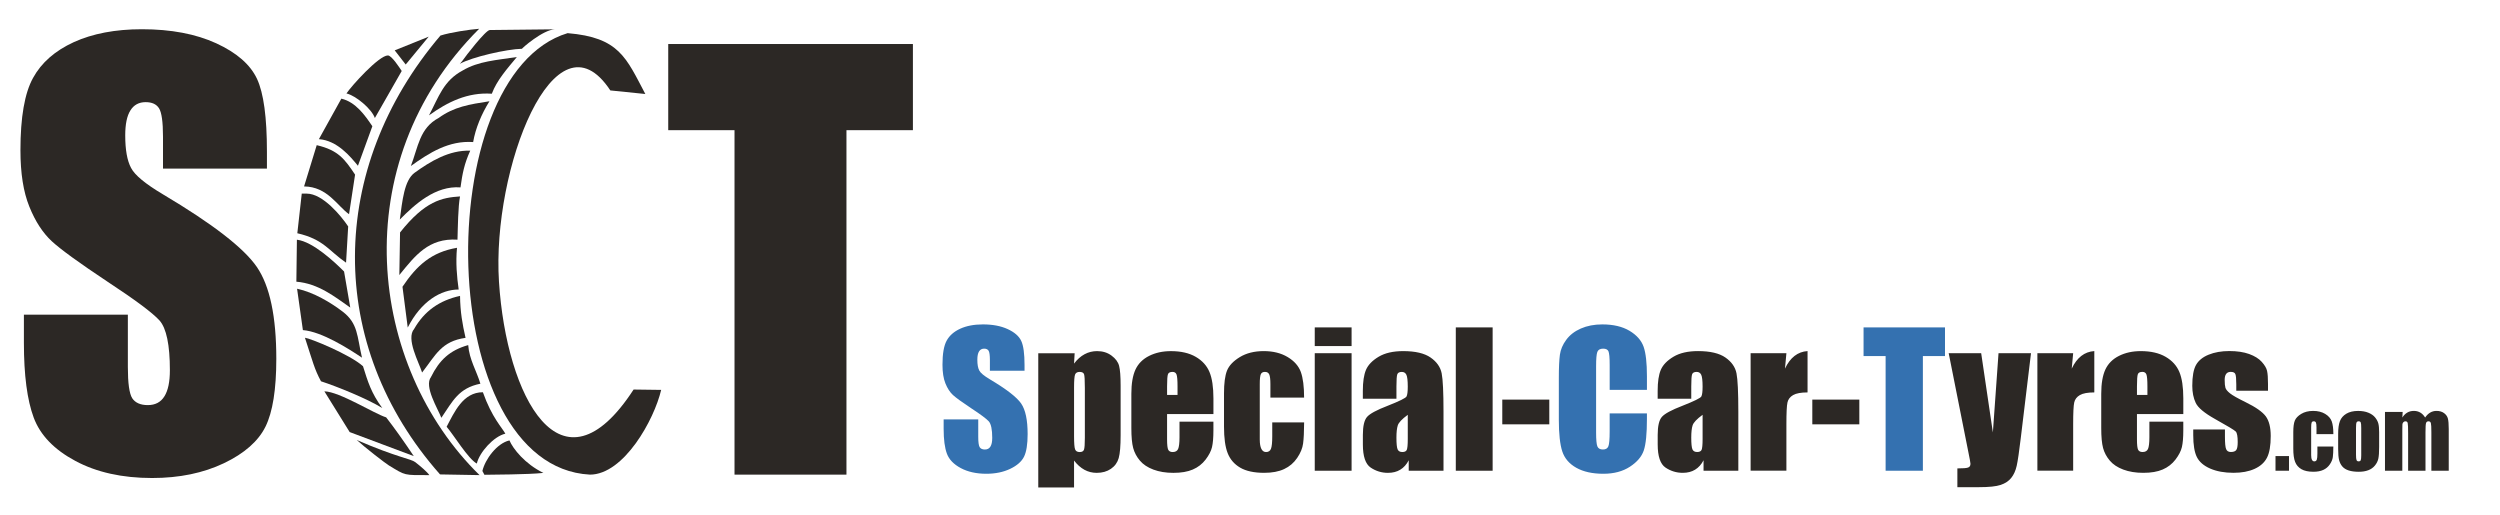
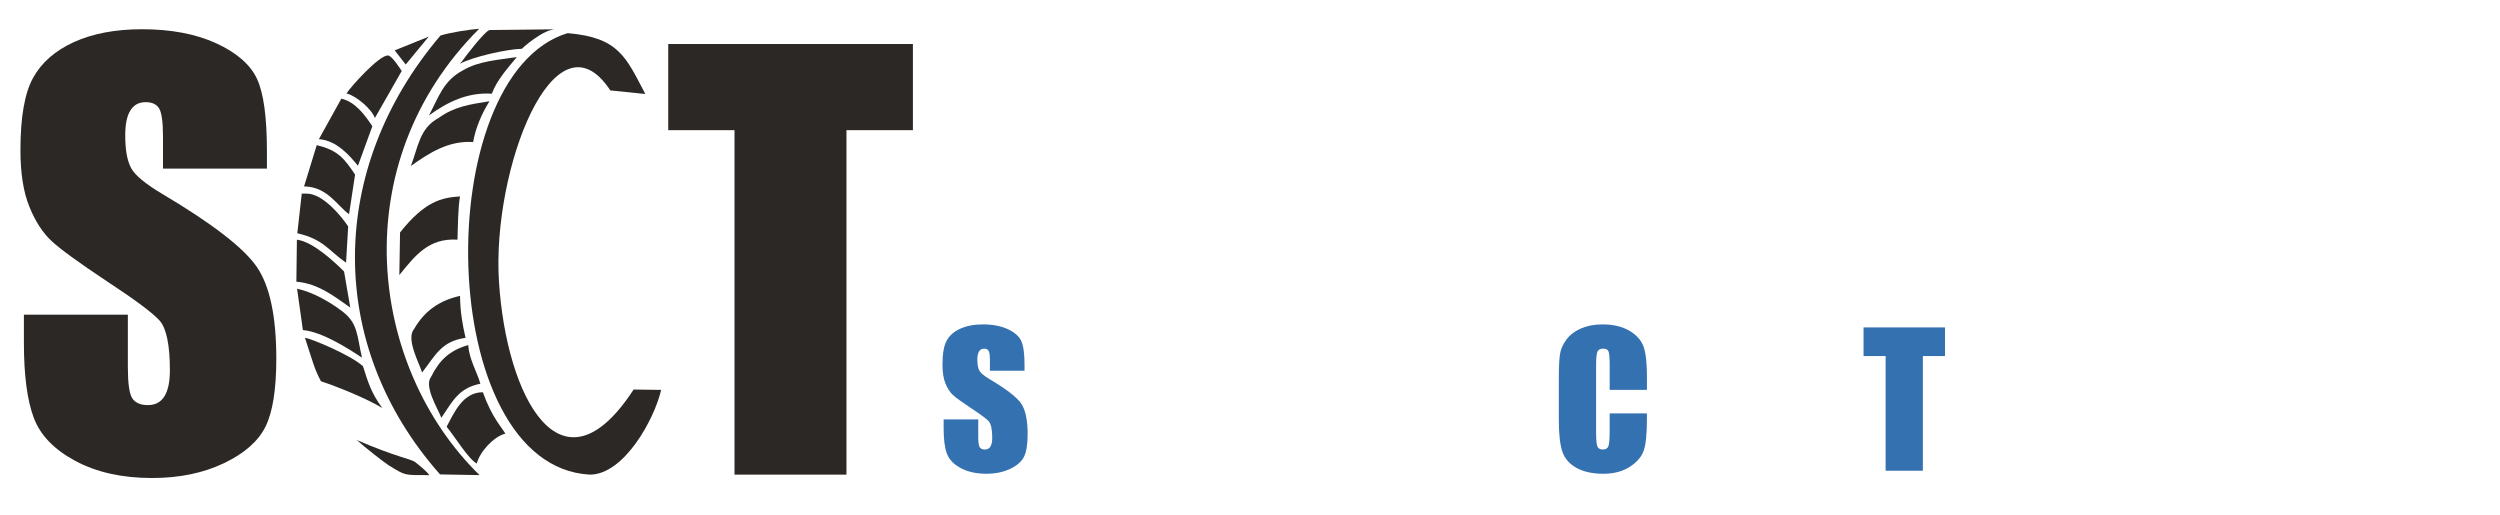
<svg xmlns="http://www.w3.org/2000/svg" xml:space="preserve" width="170mm" height="35mm" style="shape-rendering:geometricPrecision; text-rendering:geometricPrecision; image-rendering:optimizeQuality; fill-rule:evenodd; clip-rule:evenodd" viewBox="0 0 170 35">
  <defs>
    <style type="text/css">
   
    .fil2 {fill:#2C2825}
    .fil1 {fill:#2C2825;fill-rule:nonzero}
    .fil0 {fill:#3471B0;fill-rule:nonzero}
   
  </style>
  </defs>
  <g id="Ebene_x0020_1">
    <g id="logo">
      <g>
        <path id="_110036808" class="fil0" d="M69.666 25.212l-2.353 0 0 -0.721c0,-0.337 -0.031,-0.553 -0.09,-0.645 -0.06,-0.092 -0.16,-0.138 -0.302,-0.138 -0.152,0 -0.267,0.062 -0.345,0.187 -0.078,0.123 -0.117,0.312 -0.117,0.565 0,0.325 0.043,0.571 0.132,0.736 0.084,0.164 0.325,0.362 0.717,0.596 1.128,0.67 1.837,1.219 2.131,1.648 0.294,0.429 0.44,1.122 0.44,2.078 0,0.695 -0.082,1.206 -0.244,1.535 -0.162,0.329 -0.477,0.606 -0.941,0.828 -0.467,0.222 -1.007,0.335 -1.625,0.335 -0.678,0 -1.258,-0.13 -1.736,-0.386 -0.481,-0.257 -0.795,-0.584 -0.943,-0.98 -0.148,-0.399 -0.222,-0.962 -0.222,-1.693l0 -0.637 2.353 0 0 1.186c0,0.366 0.033,0.6 0.099,0.705 0.068,0.103 0.185,0.156 0.353,0.156 0.169,0 0.294,-0.066 0.376,-0.199 0.082,-0.132 0.123,-0.329 0.123,-0.59 0,-0.573 -0.078,-0.949 -0.234,-1.126 -0.16,-0.177 -0.557,-0.471 -1.186,-0.884 -0.631,-0.419 -1.048,-0.721 -1.254,-0.91 -0.203,-0.189 -0.374,-0.45 -0.508,-0.783 -0.136,-0.333 -0.201,-0.758 -0.201,-1.276 0,-0.746 0.095,-1.293 0.286,-1.638 0.189,-0.345 0.497,-0.615 0.923,-0.81 0.425,-0.193 0.939,-0.292 1.541,-0.292 0.66,0 1.221,0.107 1.683,0.319 0.464,0.214 0.771,0.481 0.923,0.806 0.15,0.323 0.224,0.871 0.224,1.646l0 0.384zm42.326 1.301l-2.534 0 0 -1.697c0,-0.493 -0.029,-0.801 -0.082,-0.925 -0.053,-0.121 -0.173,-0.183 -0.358,-0.183 -0.21,0 -0.341,0.074 -0.399,0.222 -0.056,0.15 -0.084,0.471 -0.084,0.964l0 4.527c0,0.475 0.029,0.783 0.084,0.927 0.058,0.146 0.183,0.218 0.38,0.218 0.189,0 0.312,-0.072 0.37,-0.218 0.058,-0.144 0.088,-0.483 0.088,-1.017l0 -1.221 2.534 0 0 0.378c0,1.007 -0.072,1.722 -0.214,2.143 -0.142,0.421 -0.458,0.791 -0.945,1.108 -0.487,0.317 -1.089,0.477 -1.802,0.477 -0.744,0 -1.356,-0.136 -1.837,-0.405 -0.481,-0.269 -0.801,-0.641 -0.958,-1.116 -0.156,-0.477 -0.234,-1.192 -0.234,-2.147l0 -2.846c0,-0.703 0.025,-1.229 0.072,-1.58 0.049,-0.351 0.191,-0.691 0.432,-1.015 0.238,-0.325 0.569,-0.582 0.993,-0.768 0.423,-0.185 0.91,-0.28 1.459,-0.28 0.748,0 1.365,0.146 1.849,0.434 0.485,0.29 0.803,0.649 0.958,1.081 0.152,0.431 0.228,1.103 0.228,2.014l0 0.927zm20.268 -4.25l0 1.95 -1.504 0 0 7.796 -2.534 0 0 -7.796 -1.5 0 0 -1.95 5.538 0z" />
-         <path id="_109555016" class="fil1" d="M73.076 24.02l-0.041 0.705c0.216,-0.286 0.454,-0.497 0.715,-0.637 0.261,-0.142 0.547,-0.212 0.855,-0.212 0.378,0 0.703,0.101 0.978,0.304 0.275,0.203 0.448,0.436 0.516,0.701 0.068,0.265 0.103,0.715 0.103,1.348l0 3.366c0,0.728 -0.043,1.243 -0.13,1.552 -0.086,0.306 -0.263,0.551 -0.53,0.734 -0.267,0.183 -0.59,0.273 -0.966,0.273 -0.302,0 -0.582,-0.07 -0.838,-0.21 -0.257,-0.142 -0.491,-0.349 -0.703,-0.627l0 1.831 -2.433 0 0 -9.128 2.474 0zm0.693 2.324c0,-0.493 -0.018,-0.793 -0.053,-0.896 -0.037,-0.105 -0.138,-0.158 -0.302,-0.158 -0.16,0 -0.263,0.062 -0.31,0.181 -0.045,0.121 -0.068,0.413 -0.068,0.873l0 3.311c0,0.483 0.023,0.783 0.072,0.904 0.047,0.121 0.152,0.181 0.312,0.181 0.156,0 0.255,-0.056 0.292,-0.166 0.039,-0.109 0.058,-0.378 0.058,-0.803l0 -3.426zm8.742 1.812l-3.15 0 0 1.728c0,0.362 0.027,0.594 0.078,0.699 0.053,0.103 0.154,0.156 0.302,0.156 0.185,0 0.308,-0.07 0.37,-0.207 0.062,-0.14 0.095,-0.407 0.095,-0.803l0 -1.054 2.306 0 0 0.59c0,0.493 -0.033,0.873 -0.095,1.138 -0.062,0.265 -0.207,0.547 -0.436,0.849 -0.23,0.3 -0.52,0.526 -0.871,0.676 -0.349,0.152 -0.791,0.226 -1.321,0.226 -0.514,0 -0.966,-0.074 -1.36,-0.222 -0.393,-0.148 -0.699,-0.351 -0.916,-0.61 -0.22,-0.259 -0.372,-0.545 -0.456,-0.855 -0.084,-0.312 -0.125,-0.764 -0.125,-1.358l0 -2.33c0,-0.699 0.095,-1.25 0.281,-1.652 0.189,-0.403 0.499,-0.713 0.929,-0.927 0.429,-0.216 0.923,-0.323 1.48,-0.323 0.682,0 1.245,0.13 1.689,0.388 0.444,0.259 0.754,0.602 0.933,1.03 0.179,0.427 0.269,1.028 0.269,1.802l0 1.06zm-2.439 -1.301l0 -0.584c0,-0.413 -0.023,-0.68 -0.066,-0.801 -0.045,-0.119 -0.136,-0.181 -0.271,-0.181 -0.169,0 -0.273,0.051 -0.312,0.154 -0.041,0.103 -0.062,0.378 -0.062,0.828l0 0.584 0.711 0zm8.608 0.181l-2.293 0 0 -0.921c0,-0.321 -0.027,-0.538 -0.078,-0.653 -0.053,-0.115 -0.148,-0.173 -0.29,-0.173 -0.14,0 -0.234,0.051 -0.281,0.152 -0.049,0.101 -0.074,0.325 -0.074,0.674l0 3.769c0,0.283 0.037,0.497 0.109,0.641 0.072,0.142 0.179,0.214 0.319,0.214 0.164,0 0.278,-0.074 0.335,-0.224 0.058,-0.148 0.086,-0.429 0.086,-0.843l0 -0.951 2.168 0c-0.004,0.639 -0.027,1.118 -0.07,1.436 -0.041,0.319 -0.175,0.647 -0.403,0.982 -0.226,0.335 -0.522,0.588 -0.888,0.758 -0.366,0.171 -0.816,0.255 -1.354,0.255 -0.686,0 -1.231,-0.117 -1.632,-0.351 -0.401,-0.234 -0.686,-0.563 -0.853,-0.988 -0.166,-0.423 -0.249,-1.023 -0.249,-1.802l0 -2.269c0,-0.68 0.068,-1.192 0.203,-1.537 0.138,-0.345 0.427,-0.651 0.873,-0.923 0.446,-0.271 0.988,-0.407 1.625,-0.407 0.635,0 1.175,0.134 1.625,0.403 0.45,0.269 0.748,0.608 0.898,1.017 0.148,0.411 0.222,0.991 0.222,1.741zm3.228 -4.774l0 1.27 -2.505 0 0 -1.27 2.505 0zm0 1.757l0 7.99 -2.505 0 0 -7.99 2.505 0zm3.048 3.095l-2.283 0 0 -0.536c0,-0.617 0.072,-1.093 0.214,-1.428 0.144,-0.335 0.429,-0.633 0.859,-0.89 0.429,-0.257 0.986,-0.384 1.673,-0.384 0.824,0 1.443,0.146 1.86,0.436 0.419,0.292 0.67,0.649 0.754,1.073 0.084,0.423 0.125,1.295 0.125,2.616l0 4.009 -2.365 0 0 -0.711c-0.148,0.286 -0.341,0.499 -0.575,0.641 -0.234,0.144 -0.514,0.214 -0.84,0.214 -0.425,0 -0.816,-0.119 -1.171,-0.357 -0.353,-0.238 -0.532,-0.762 -0.532,-1.568l0 -0.657c0,-0.598 0.095,-1.005 0.284,-1.221 0.189,-0.218 0.655,-0.471 1.403,-0.758 0.797,-0.314 1.225,-0.524 1.282,-0.633 0.056,-0.109 0.084,-0.329 0.084,-0.662 0,-0.417 -0.033,-0.691 -0.095,-0.816 -0.062,-0.127 -0.164,-0.191 -0.31,-0.191 -0.164,0 -0.267,0.053 -0.306,0.16 -0.041,0.107 -0.059,0.382 -0.059,0.828l0 0.836zm0.771 1.095c-0.391,0.286 -0.617,0.524 -0.678,0.717 -0.062,0.193 -0.092,0.471 -0.092,0.83 0,0.413 0.027,0.68 0.08,0.801 0.053,0.121 0.162,0.181 0.323,0.181 0.152,0 0.251,-0.047 0.298,-0.142 0.045,-0.095 0.07,-0.343 0.07,-0.744l0 -1.644zm5.772 -5.947l0 9.747 -2.505 0 0 -9.747 2.505 0zm3.853 4.911l0 1.681 -3.197 0 0 -1.681 3.197 0zm9.652 -0.06l-2.283 0 0 -0.536c0,-0.617 0.072,-1.093 0.214,-1.428 0.144,-0.335 0.429,-0.633 0.859,-0.89 0.429,-0.257 0.986,-0.384 1.673,-0.384 0.824,0 1.443,0.146 1.86,0.436 0.419,0.292 0.67,0.649 0.754,1.073 0.084,0.423 0.125,1.295 0.125,2.616l0 4.009 -2.365 0 0 -0.711c-0.148,0.286 -0.341,0.499 -0.575,0.641 -0.234,0.144 -0.514,0.214 -0.84,0.214 -0.425,0 -0.816,-0.119 -1.171,-0.357 -0.353,-0.238 -0.532,-0.762 -0.532,-1.568l0 -0.657c0,-0.598 0.095,-1.005 0.284,-1.221 0.189,-0.218 0.655,-0.471 1.403,-0.758 0.797,-0.314 1.225,-0.524 1.282,-0.633 0.056,-0.109 0.084,-0.329 0.084,-0.662 0,-0.417 -0.033,-0.691 -0.095,-0.816 -0.062,-0.127 -0.164,-0.191 -0.31,-0.191 -0.164,0 -0.267,0.053 -0.306,0.16 -0.041,0.107 -0.059,0.382 -0.059,0.828l0 0.836zm0.771 1.095c-0.391,0.286 -0.617,0.524 -0.678,0.717 -0.062,0.193 -0.092,0.471 -0.092,0.83 0,0.413 0.027,0.68 0.08,0.801 0.053,0.121 0.162,0.181 0.323,0.181 0.152,0 0.251,-0.047 0.298,-0.142 0.045,-0.095 0.07,-0.343 0.07,-0.744l0 -1.644zm5.7 -4.19l-0.097 1.048c0.353,-0.75 0.865,-1.149 1.535,-1.192l0 2.811c-0.446,0 -0.773,0.06 -0.982,0.181 -0.208,0.121 -0.337,0.288 -0.384,0.503 -0.049,0.214 -0.072,0.709 -0.072,1.484l0 3.154 -2.433 0 0 -7.99 2.433 0zm4.959 3.154l0 1.681 -3.197 0 0 -1.681 3.197 0zm11.674 -3.154l-0.697 5.781c-0.109,0.914 -0.201,1.539 -0.275,1.872 -0.074,0.333 -0.197,0.608 -0.37,0.824 -0.173,0.218 -0.413,0.376 -0.719,0.479 -0.306,0.103 -0.797,0.154 -1.471,0.154l-1.475 0 0 -1.276c0.378,0 0.621,-0.018 0.727,-0.058 0.109,-0.039 0.164,-0.123 0.164,-0.257 0,-0.064 -0.051,-0.343 -0.152,-0.836l-1.329 -6.683 2.209 0 0.795 5.388 0.384 -5.388 2.209 0zm2.867 0l-0.097 1.048c0.353,-0.75 0.865,-1.149 1.535,-1.192l0 2.811c-0.446,0 -0.773,0.06 -0.982,0.181 -0.208,0.121 -0.337,0.288 -0.384,0.503 -0.049,0.214 -0.072,0.709 -0.072,1.484l0 3.154 -2.433 0 0 -7.99 2.433 0zm7.488 4.137l-3.15 0 0 1.728c0,0.362 0.027,0.594 0.078,0.699 0.053,0.103 0.154,0.156 0.302,0.156 0.185,0 0.308,-0.07 0.37,-0.207 0.062,-0.14 0.095,-0.407 0.095,-0.803l0 -1.054 2.306 0 0 0.59c0,0.493 -0.033,0.873 -0.095,1.138 -0.062,0.265 -0.207,0.547 -0.436,0.849 -0.23,0.3 -0.52,0.526 -0.871,0.676 -0.349,0.152 -0.791,0.226 -1.321,0.226 -0.514,0 -0.966,-0.074 -1.36,-0.222 -0.393,-0.148 -0.699,-0.351 -0.916,-0.61 -0.22,-0.259 -0.372,-0.545 -0.456,-0.855 -0.084,-0.312 -0.125,-0.764 -0.125,-1.358l0 -2.33c0,-0.699 0.095,-1.25 0.281,-1.652 0.189,-0.403 0.499,-0.713 0.929,-0.927 0.429,-0.216 0.923,-0.323 1.48,-0.323 0.682,0 1.245,0.13 1.689,0.388 0.444,0.259 0.754,0.602 0.933,1.03 0.179,0.427 0.269,1.028 0.269,1.802l0 1.06zm-2.439 -1.301l0 -0.584c0,-0.413 -0.023,-0.68 -0.066,-0.801 -0.045,-0.119 -0.136,-0.181 -0.271,-0.181 -0.169,0 -0.273,0.051 -0.312,0.154 -0.041,0.103 -0.062,0.378 -0.062,0.828l0 0.584 0.711 0zm8.199 -0.283l-2.156 0 0 -0.432c0,-0.37 -0.021,-0.604 -0.064,-0.703 -0.041,-0.099 -0.146,-0.148 -0.314,-0.148 -0.138,0 -0.24,0.045 -0.308,0.136 -0.068,0.09 -0.103,0.226 -0.103,0.407 0,0.244 0.018,0.425 0.051,0.538 0.035,0.115 0.138,0.24 0.308,0.376 0.171,0.138 0.52,0.337 1.05,0.596 0.707,0.345 1.169,0.672 1.391,0.976 0.22,0.306 0.331,0.748 0.331,1.332 0,0.649 -0.084,1.141 -0.253,1.471 -0.169,0.331 -0.452,0.586 -0.847,0.764 -0.395,0.179 -0.871,0.267 -1.43,0.267 -0.617,0 -1.147,-0.097 -1.586,-0.288 -0.44,-0.193 -0.742,-0.454 -0.906,-0.783 -0.164,-0.329 -0.247,-0.828 -0.247,-1.494l0 -0.384 2.156 0 0 0.505c0,0.429 0.027,0.709 0.082,0.836 0.053,0.129 0.16,0.193 0.321,0.193 0.173,0 0.294,-0.043 0.362,-0.129 0.068,-0.086 0.103,-0.269 0.103,-0.545 0,-0.382 -0.043,-0.621 -0.132,-0.717 -0.092,-0.097 -0.565,-0.38 -1.416,-0.855 -0.715,-0.401 -1.151,-0.764 -1.307,-1.093 -0.156,-0.327 -0.234,-0.715 -0.234,-1.165 0,-0.637 0.084,-1.108 0.253,-1.412 0.169,-0.302 0.454,-0.536 0.859,-0.701 0.403,-0.164 0.871,-0.247 1.406,-0.247 0.528,0 0.98,0.068 1.35,0.201 0.372,0.136 0.658,0.312 0.855,0.532 0.199,0.222 0.321,0.425 0.362,0.614 0.043,0.189 0.064,0.485 0.064,0.886l0 0.462zm1.429 4.444l0 0.994 -0.918 0 0 -0.994 0.918 0zm3.016 -1.493l-1.147 0 0 -0.46c0,-0.16 -0.013,-0.269 -0.039,-0.327 -0.027,-0.058 -0.074,-0.086 -0.145,-0.086 -0.07,0 -0.117,0.026 -0.141,0.076 -0.025,0.05 -0.037,0.162 -0.037,0.337l0 1.884c0,0.142 0.018,0.249 0.054,0.321 0.036,0.071 0.089,0.107 0.159,0.107 0.082,0 0.139,-0.037 0.168,-0.112 0.029,-0.074 0.043,-0.215 0.043,-0.421l0 -0.476 1.084 0c-0.002,0.32 -0.013,0.559 -0.035,0.718 -0.021,0.159 -0.087,0.324 -0.201,0.491 -0.113,0.168 -0.261,0.294 -0.444,0.379 -0.183,0.085 -0.408,0.127 -0.677,0.127 -0.343,0 -0.616,-0.059 -0.816,-0.176 -0.2,-0.117 -0.343,-0.281 -0.426,-0.494 -0.083,-0.212 -0.124,-0.512 -0.124,-0.901l0 -1.134c0,-0.34 0.034,-0.596 0.102,-0.768 0.069,-0.173 0.214,-0.326 0.437,-0.461 0.223,-0.136 0.494,-0.203 0.813,-0.203 0.317,0 0.588,0.067 0.813,0.201 0.225,0.135 0.374,0.304 0.449,0.509 0.074,0.205 0.111,0.495 0.111,0.87zm3.113 -0.105l0 0.978c0,0.359 -0.018,0.623 -0.054,0.79 -0.036,0.168 -0.113,0.324 -0.232,0.47 -0.118,0.145 -0.27,0.253 -0.455,0.322 -0.186,0.07 -0.4,0.104 -0.64,0.104 -0.269,0 -0.496,-0.029 -0.683,-0.088 -0.187,-0.06 -0.332,-0.149 -0.435,-0.268 -0.104,-0.119 -0.178,-0.264 -0.222,-0.434 -0.044,-0.17 -0.066,-0.423 -0.066,-0.762l0 -1.024c0,-0.371 0.04,-0.661 0.12,-0.869 0.08,-0.209 0.225,-0.376 0.434,-0.502 0.209,-0.126 0.476,-0.19 0.8,-0.19 0.273,0 0.508,0.041 0.703,0.122 0.196,0.081 0.347,0.187 0.453,0.317 0.107,0.131 0.179,0.265 0.219,0.403 0.039,0.139 0.059,0.349 0.059,0.633zm-1.217 -0.301c0,-0.205 -0.011,-0.334 -0.033,-0.387 -0.023,-0.053 -0.07,-0.08 -0.142,-0.08 -0.072,0 -0.12,0.027 -0.144,0.08 -0.025,0.053 -0.037,0.182 -0.037,0.387l0 1.802c0,0.189 0.012,0.312 0.037,0.369 0.024,0.058 0.071,0.086 0.141,0.086 0.073,0 0.12,-0.027 0.143,-0.078 0.024,-0.052 0.035,-0.165 0.035,-0.337l0 -1.842zm2.817 -1.103l-0.022 0.379c0.095,-0.15 0.208,-0.263 0.338,-0.338 0.129,-0.075 0.278,-0.113 0.445,-0.113 0.326,0 0.582,0.15 0.767,0.451 0.103,-0.15 0.218,-0.263 0.346,-0.338 0.129,-0.075 0.271,-0.113 0.427,-0.113 0.206,0 0.378,0.05 0.514,0.15 0.135,0.101 0.222,0.224 0.26,0.369 0.038,0.146 0.058,0.382 0.058,0.709l0 2.839 -1.181 0 0 -2.604c0,-0.341 -0.011,-0.553 -0.034,-0.634 -0.024,-0.081 -0.077,-0.122 -0.161,-0.122 -0.086,0 -0.142,0.041 -0.168,0.121 -0.025,0.08 -0.037,0.292 -0.037,0.635l0 2.604 -1.181 0 0 -2.538c0,-0.392 -0.009,-0.626 -0.029,-0.704 -0.018,-0.078 -0.071,-0.118 -0.157,-0.118 -0.054,0 -0.101,0.021 -0.139,0.063 -0.038,0.041 -0.06,0.09 -0.064,0.15 -0.004,0.06 -0.006,0.185 -0.006,0.378l0 2.769 -1.179 0 0 -3.995 1.201 0z" />
      </g>
      <path id="_110681856" class="fil1" d="M18.153 11.465l-7.069 0 0 -2.167c0,-1.012 -0.093,-1.661 -0.272,-1.938 -0.179,-0.278 -0.481,-0.414 -0.907,-0.414 -0.457,0 -0.803,0.185 -1.037,0.562 -0.235,0.37 -0.352,0.938 -0.352,1.698 0,0.976 0.13,1.716 0.395,2.21 0.253,0.494 0.975,1.087 2.155,1.79 3.389,2.013 5.519,3.661 6.402,4.951 0.883,1.29 1.321,3.371 1.321,6.242 0,2.087 -0.247,3.624 -0.735,4.612 -0.488,0.988 -1.432,1.821 -2.828,2.488 -1.401,0.667 -3.025,1.006 -4.883,1.006 -2.037,0 -3.778,-0.389 -5.217,-1.161 -1.445,-0.772 -2.389,-1.753 -2.834,-2.945 -0.445,-1.198 -0.667,-2.889 -0.667,-5.087l0 -1.914 7.069 0 0 3.562c0,1.099 0.099,1.803 0.296,2.118 0.204,0.309 0.556,0.469 1.062,0.469 0.506,0 0.883,-0.198 1.13,-0.599 0.247,-0.395 0.37,-0.988 0.37,-1.772 0,-1.722 -0.235,-2.852 -0.704,-3.383 -0.482,-0.531 -1.673,-1.414 -3.562,-2.655 -1.895,-1.259 -3.148,-2.167 -3.766,-2.735 -0.611,-0.568 -1.124,-1.352 -1.525,-2.352 -0.407,-1 -0.605,-2.278 -0.605,-3.834 0,-2.241 0.284,-3.883 0.858,-4.92 0.568,-1.037 1.494,-1.846 2.772,-2.432 1.278,-0.58 2.821,-0.877 4.63,-0.877 1.982,0 3.667,0.321 5.056,0.957 1.395,0.642 2.315,1.445 2.772,2.42 0.451,0.969 0.673,2.618 0.673,4.945l0 1.155z" />
      <polygon id="_110715488" class="fil1" points="62.078,2.993 62.078,8.852 57.559,8.852 57.559,32.275 49.947,32.275 49.947,8.852 45.44,8.852 45.44,2.993 " />
      <path id="_45486960" class="fil2" d="M31.427 4.156l-0.157 0.184c0.827,-0.463 3.183,-1.001 4.23,-1.024 -0.065,0.01 1.429,-1.314 2.253,-1.323l-4.447 0.049c-0.279,0 -1.677,1.812 -1.879,2.114z" />
      <polygon id="_110539912" class="fil2" points="29.152,2.491 28.683,2.683 26.84,3.424 27.588,4.387 " />
      <path id="_44353920" class="fil2" d="M29.171 7.845c0.669,-1.265 0.985,-2.357 2.295,-3.054 1.069,-0.634 2.291,-0.7 3.681,-0.914 -0.66,0.796 -1.369,1.591 -1.703,2.496 -1.65,-0.114 -3.012,0.566 -4.274,1.472z" />
      <path id="_110718240" class="fil2" d="M23.559 6.354c0.64,0.149 1.722,1.056 1.931,1.673l1.827 -3.2c-0.141,-0.211 -0.682,-1.057 -0.94,-1.057 -0.611,0 -2.475,2.07 -2.818,2.584z" />
      <path id="_110012176" class="fil2" d="M21.685 9.463c1.244,0.087 2.138,1.182 2.655,1.809l0.98 -2.687c-0.49,-0.731 -1.134,-1.651 -2.108,-1.876l-1.527 2.753z" />
      <path id="_110012288" class="fil2" d="M20.677 12.677c1.592,0.019 2.25,1.318 3.058,1.889l0.41 -2.691c-0.703,-1.05 -1.134,-1.659 -2.608,-2.004l-0.861 2.807z" />
      <path id="_111736136" class="fil2" d="M31.281 13.357c-1.223,0.08 -2.372,0.3 -4.078,2.45l-0.048 2.895c1.08,-1.332 1.999,-2.529 3.954,-2.405 0.025,-0.832 0.04,-2.264 0.173,-2.94z" />
      <path id="_112633040" class="fil2" d="M20.218 15.861c1.804,0.414 2.128,1.19 3.314,2.001l0.144 -2.465c-0.479,-0.715 -1.722,-2.231 -2.818,-2.231l-0.339 0.001 -0.301 2.694z" />
      <path id="_109657736" class="fil2" d="M20.153 19.155c1.508,0.126 2.621,1.033 3.665,1.76l-0.421 -2.452c-0.614,-0.615 -2.111,-2.034 -3.208,-2.163l-0.036 2.855z" />
-       <path id="_110116536" class="fil2" d="M27.369 19.5l0.357 2.773c0.909,-1.788 2.254,-2.586 3.464,-2.586 -0.123,-0.881 -0.209,-1.816 -0.114,-2.837 -1.72,0.291 -2.728,1.186 -3.707,2.649z" />
      <path id="_45923912" class="fil2" d="M20.597 22.447c1.298,0.102 3.14,1.287 4.018,1.875 -0.343,-1.47 -0.26,-2.332 -1.324,-3.139 -0.783,-0.595 -1.954,-1.31 -3.09,-1.549l0.395 2.812z" />
      <path id="_110450800" class="fil2" d="M40.109 32.275c2.315,0 4.378,-3.736 4.85,-5.762l-1.874 -0.025c-4.927,7.588 -8.652,0.509 -9.155,-7.332 -0.493,-7.683 3.819,-18.712 7.572,-13.007l2.38 0.243c-1.31,-2.476 -1.776,-3.846 -5.285,-4.138 -9.428,2.854 -9.072,29.46 1.513,30.02z" />
      <path id="_109936152" class="fil2" d="M20.736 22.966c0.547,1.672 0.641,2.128 1.092,2.962 1.097,0.356 3.143,1.184 4.168,1.82 -0.761,-1.034 -0.982,-1.795 -1.312,-2.845 -0.902,-0.808 -3.606,-1.904 -3.949,-1.937z" />
-       <path id="_109665608" class="fil2" d="M23.779 29.381l4.359 1.635c-0.729,-1.088 -1.345,-1.948 -1.879,-2.635 -0.81,-0.248 -3.166,-1.749 -4.202,-1.771l1.721 2.771z" />
      <path id="_110716640" class="fil2" d="M30.37 29.02c0.484,0.557 1.46,2.179 2.053,2.503 0.179,-0.768 1.146,-1.848 1.94,-2.033 -0.203,-0.384 -0.918,-1.095 -1.527,-2.818 -1.354,0 -1.939,1.353 -2.466,2.349z" />
      <path id="_45289312" class="fil2" d="M29.921 32.26l2.688 0.048c-7.534,-7.365 -9.246,-21.155 -0.025,-30.351 -0.643,0.049 -1.94,0.24 -2.635,0.461 -7.68,9.03 -7.809,21.052 -0.027,29.842z" />
      <path id="_111678352" class="fil2" d="M24.261 29.922c0.578,0.528 1.96,1.594 2.185,1.729 1.163,0.705 0.997,0.657 2.749,0.657 -0.144,-0.215 -0.584,-0.591 -0.958,-0.883 -0.288,-0.225 -1.253,-0.324 -3.976,-1.503z" />
-       <path id="_111226448" class="fil2" d="M32.803 32.025c0.183,-0.785 0.981,-1.88 1.839,-2.077 0.245,0.571 1.046,1.591 2.308,2.21 -1.066,0.117 -3.526,0.114 -4.009,0.127l-0.138 -0.259z" />
      <path id="_111262328" class="fil2" d="M27.937 11.291c0.5,-1.289 0.586,-2.576 1.895,-3.273 1.045,-0.755 2.061,-0.918 3.451,-1.133 -0.543,0.869 -0.95,1.846 -1.109,2.775 -1.65,-0.114 -2.975,0.723 -4.237,1.63z" />
-       <path id="_109934064" class="fil2" d="M27.186 14.932c0.173,-1.253 0.295,-2.673 1.012,-3.188 1.045,-0.755 2.339,-1.55 3.778,-1.497 -0.405,0.893 -0.535,1.567 -0.662,2.496 -1.709,-0.134 -3.115,1.162 -4.128,2.188z" />
      <path id="_45591032" class="fil2" d="M28.703 25.331c-0.209,-0.678 -1.116,-2.302 -0.541,-2.964 0.697,-1.222 1.732,-1.943 3.121,-2.246 0.013,1.079 0.16,1.917 0.374,2.853 -1.638,0.23 -2.028,1.16 -2.954,2.357z" />
      <path id="_110452704" class="fil2" d="M30.011 28.41c-0.228,-0.607 -1.193,-2.136 -0.704,-2.772 0.569,-1.153 1.28,-1.819 2.531,-2.172 0.071,0.984 0.582,1.784 0.828,2.626 -1.482,0.299 -1.876,1.175 -2.654,2.318z" />
    </g>
  </g>
</svg>